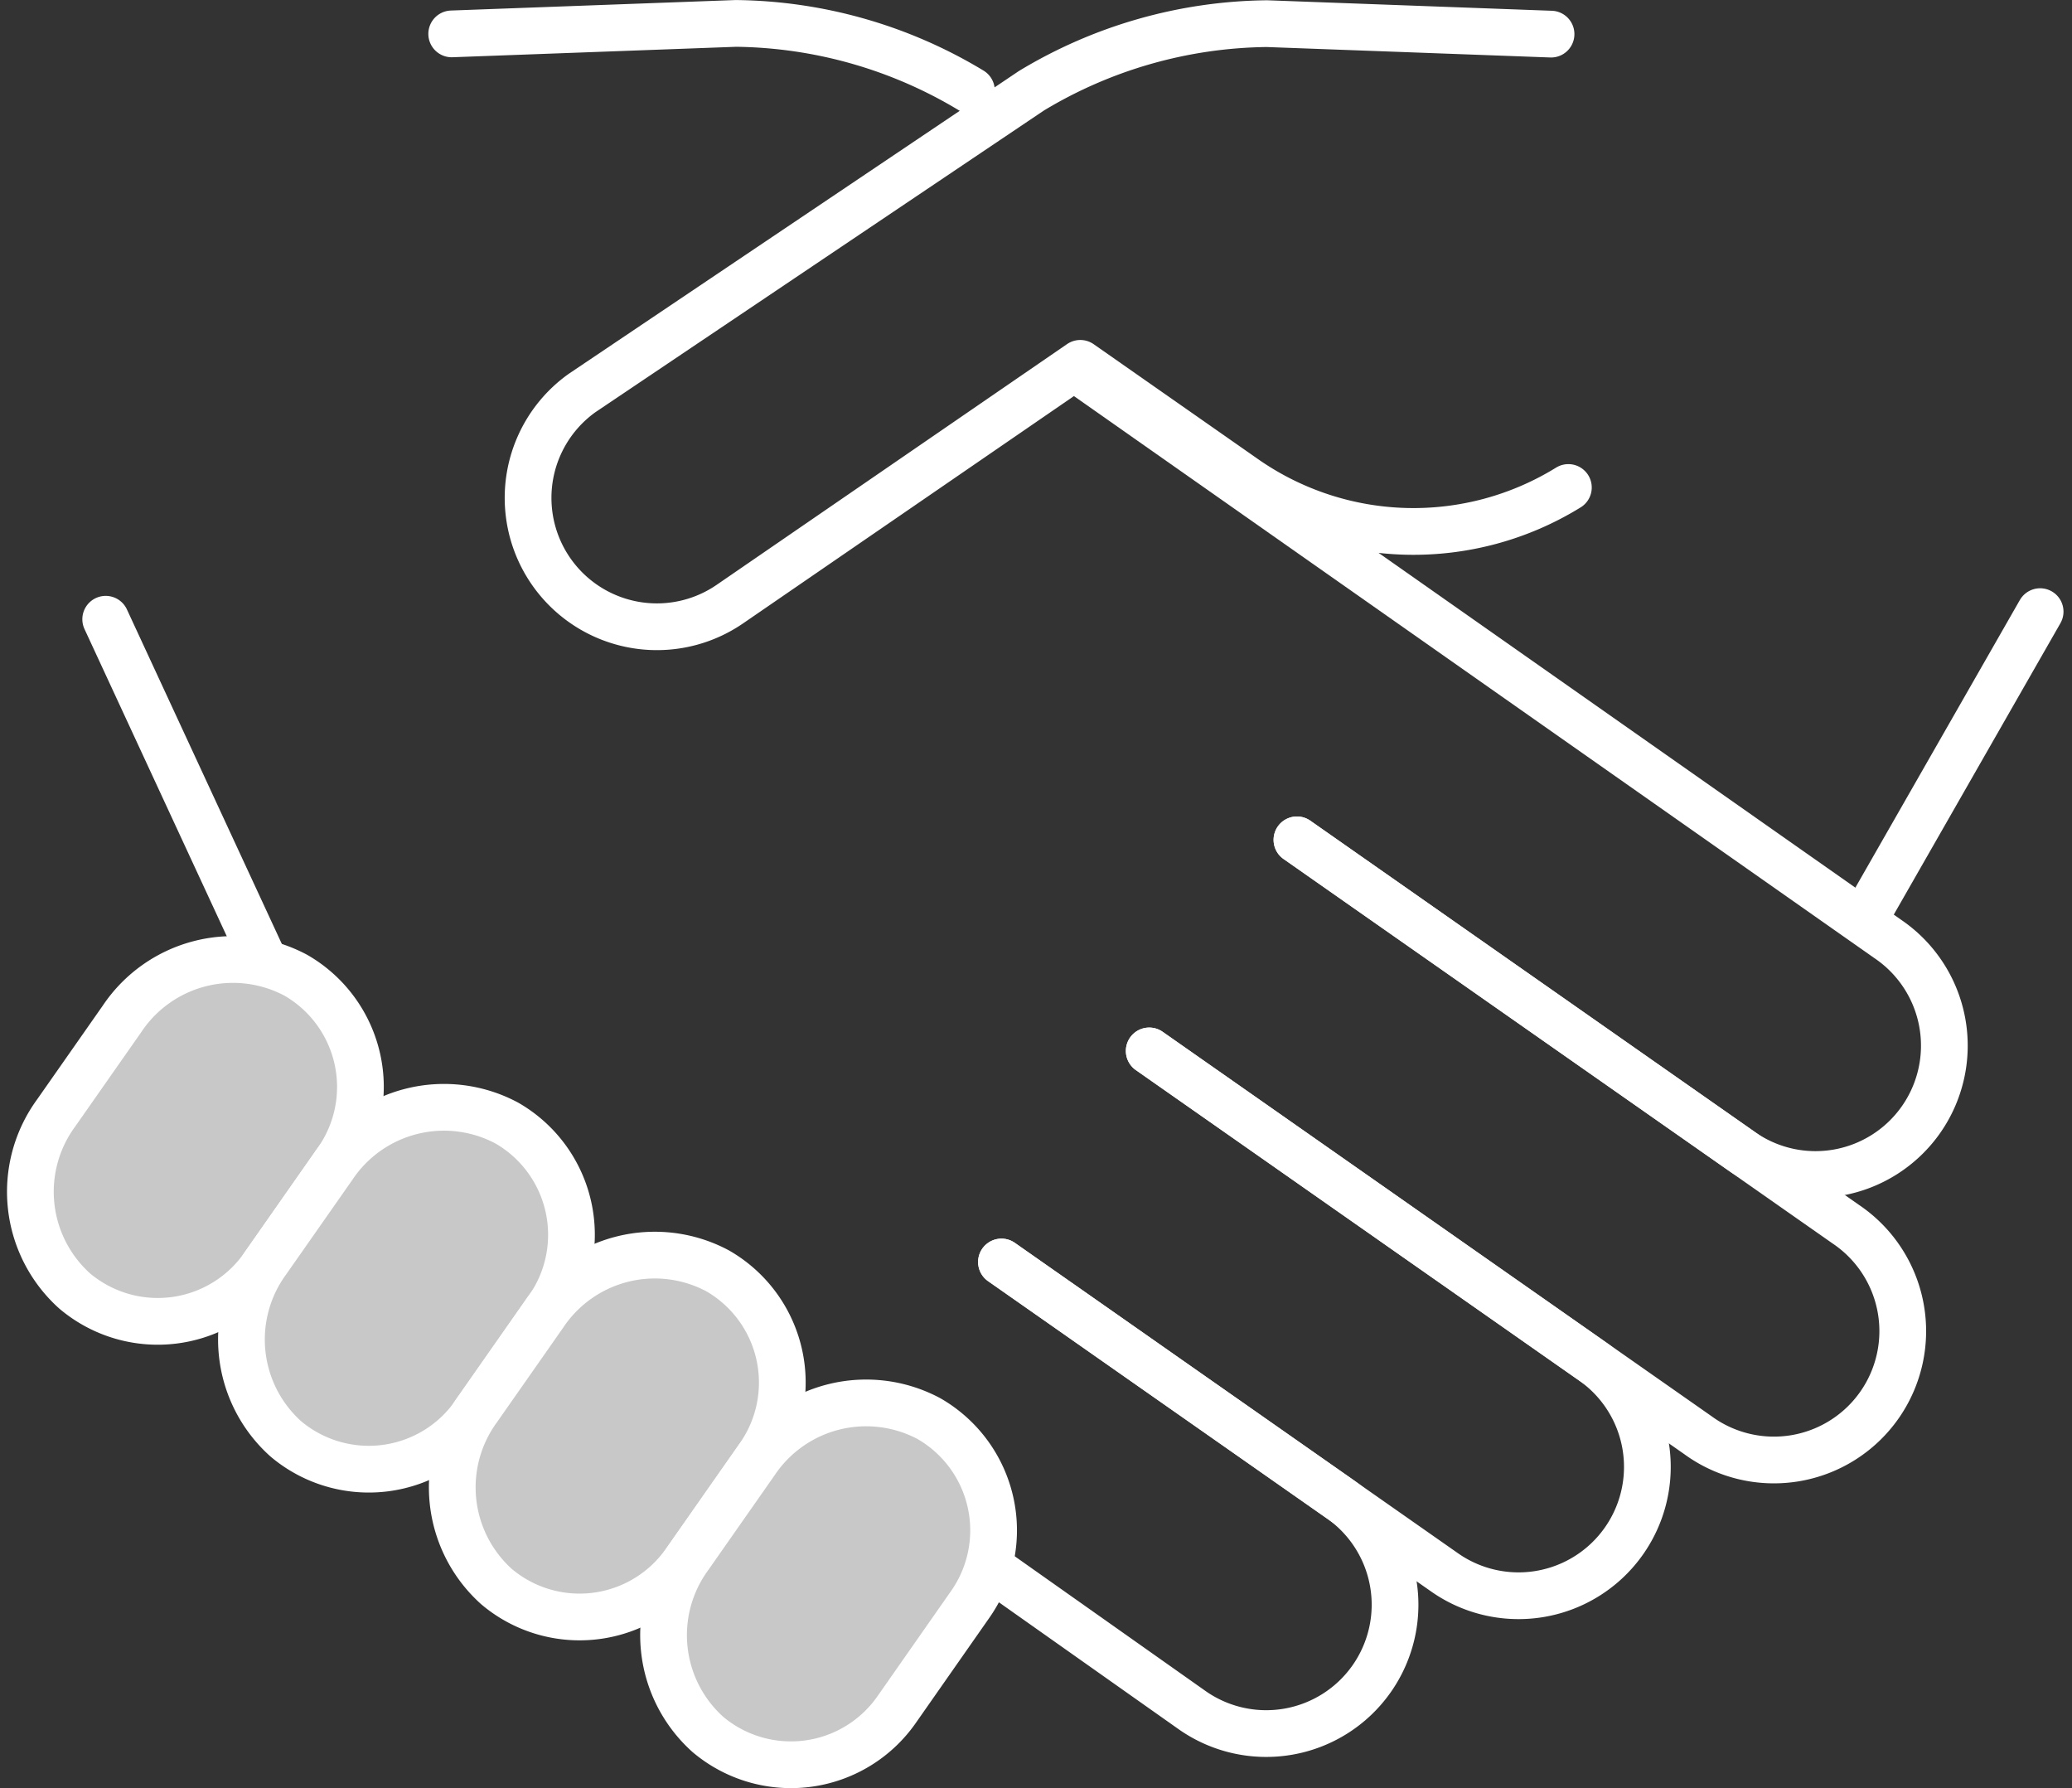
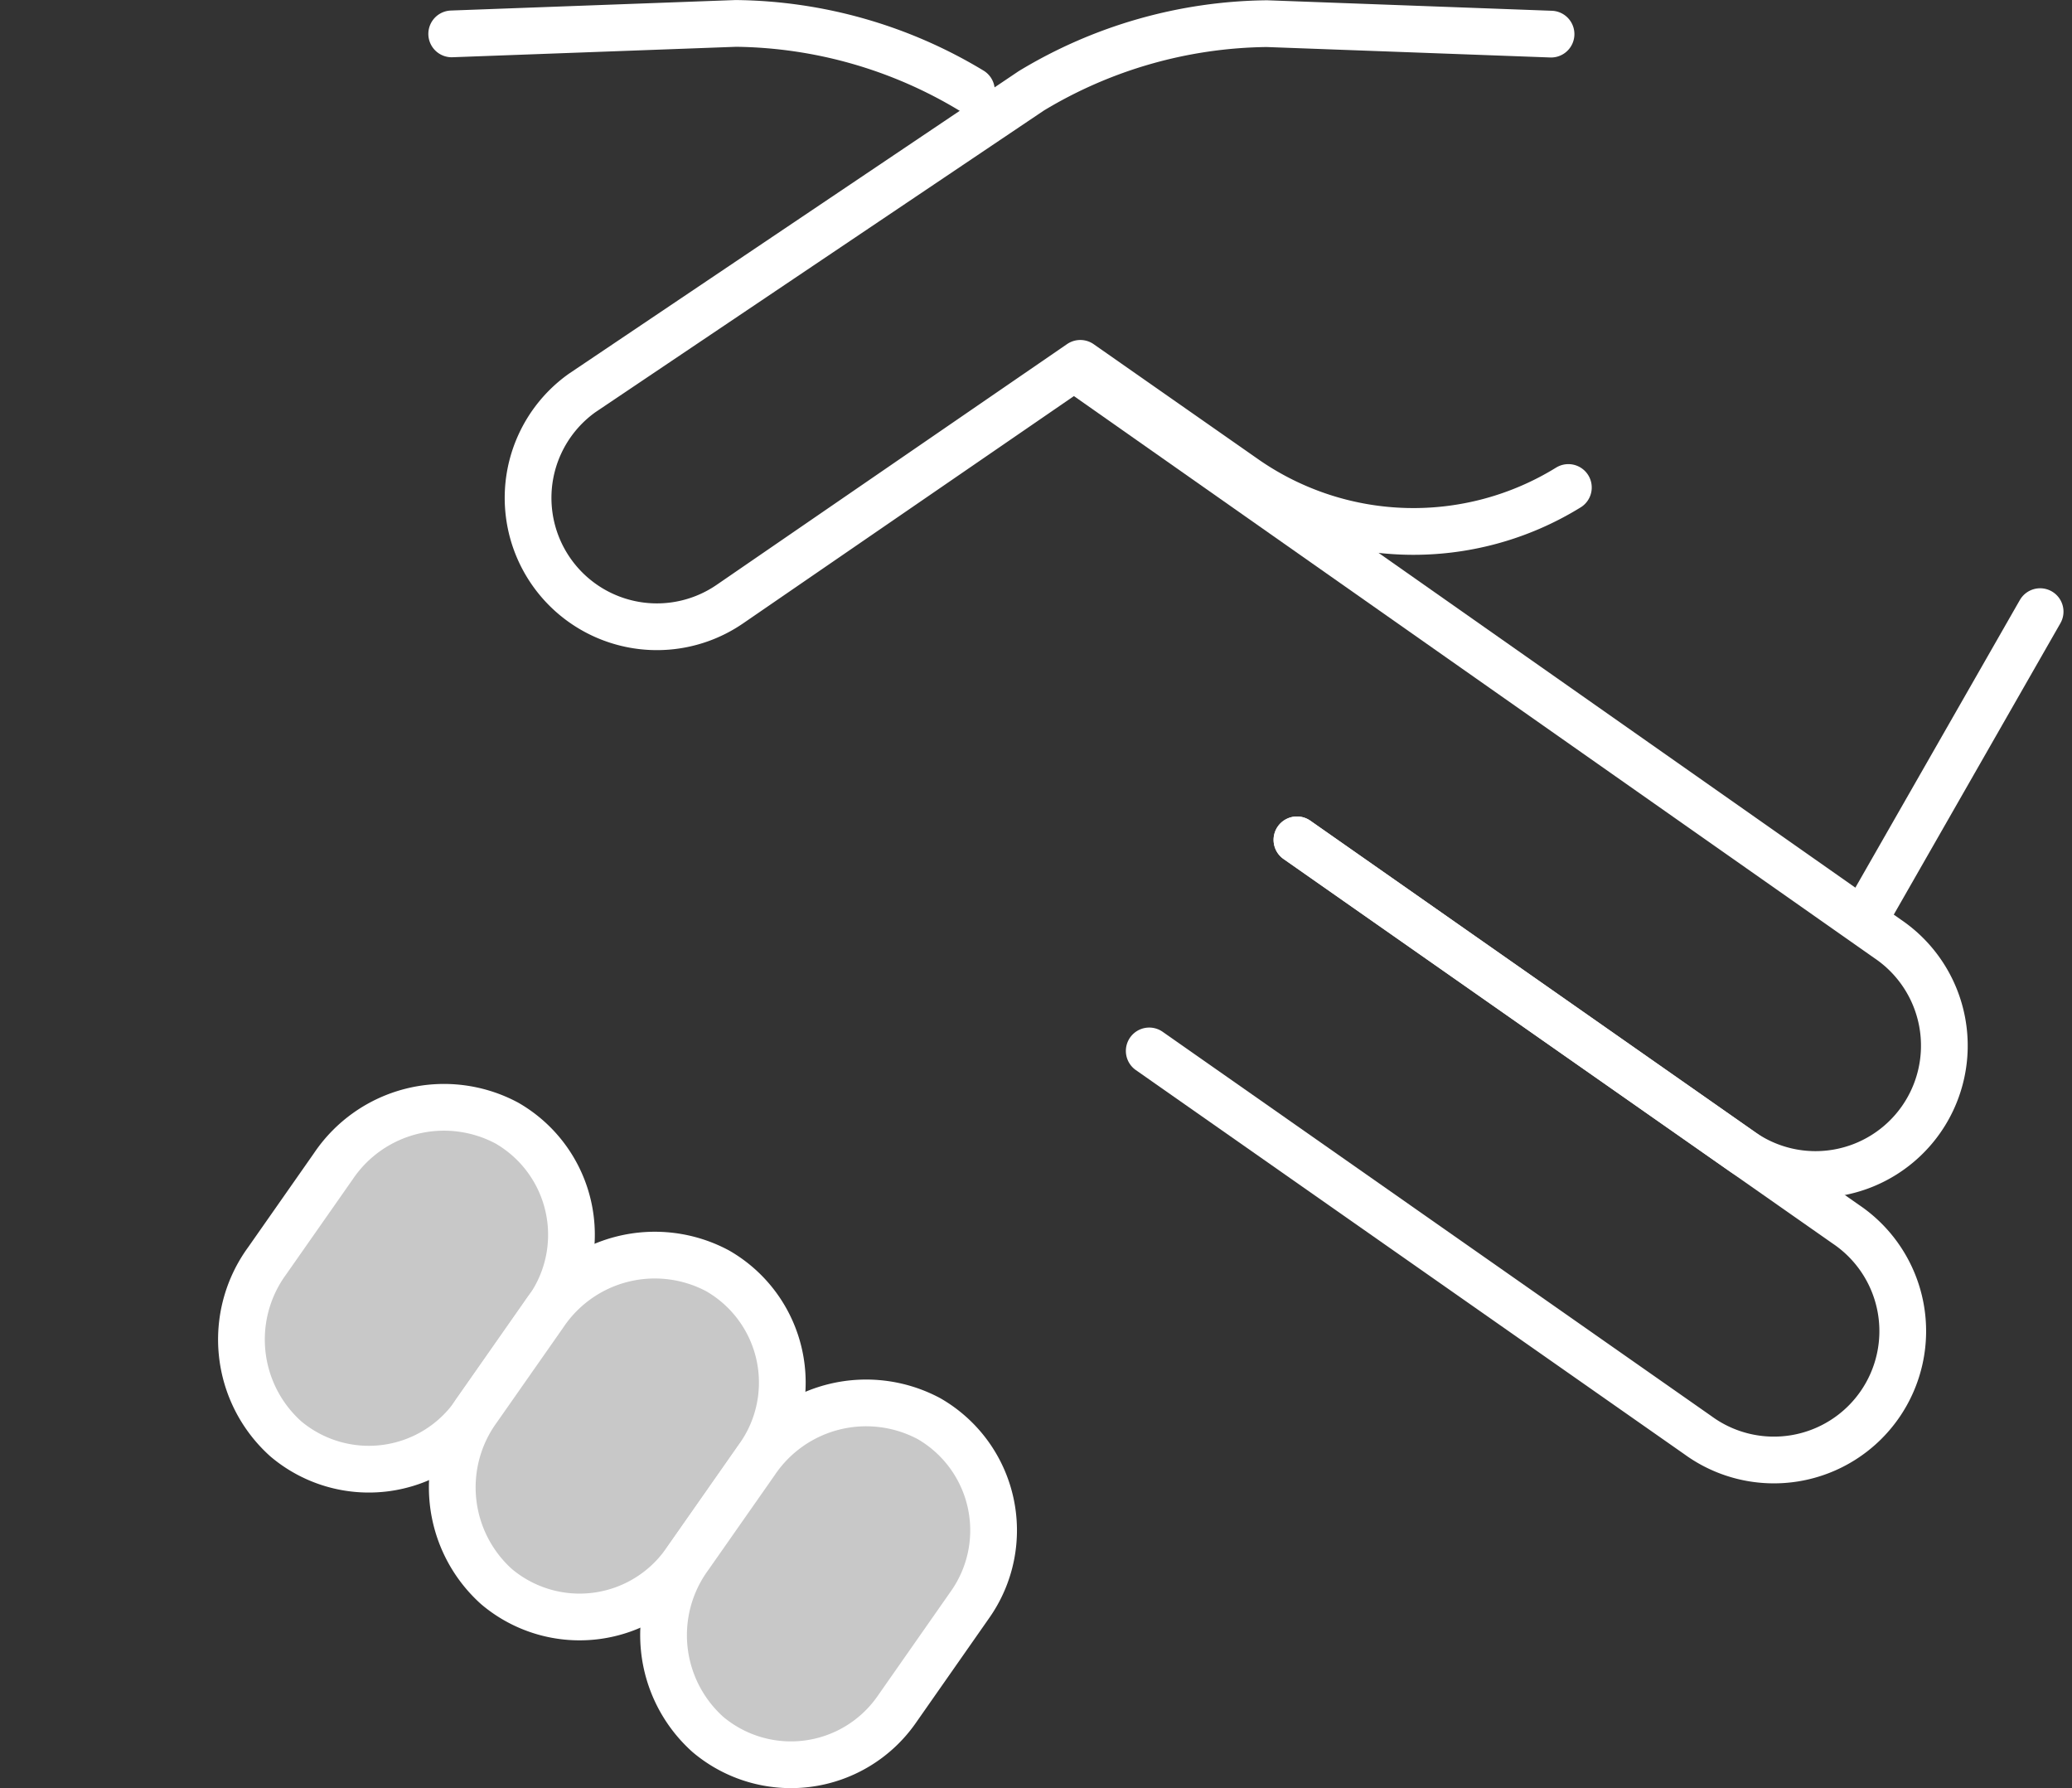
<svg xmlns="http://www.w3.org/2000/svg" width="44.338" height="38.262" viewBox="0 0 44.338 38.262">
  <rect x="0" y="0" width="44.338" height="38.262" fill="#333333" stroke="none" />
  <g id="グループ_199" data-name="グループ 199" transform="translate(-615.439 -3067.862)">
    <g id="グループ_197" data-name="グループ 197">
      <path id="パス_71" data-name="パス 71" d="M649,3078.292a6.308,6.308,0,0,1-6.888-.17l-3.556-2.486-7.5,5.152a2.757,2.757,0,0,1-3.162-4.517l9.614-6.466a9.946,9.946,0,0,1,5.042-1.437l6.079.224" fill="none" stroke="#fff" stroke-linecap="round" stroke-linejoin="round" stroke-width="1" />
      <path id="パス_72" data-name="パス 72" d="M636.226,3069.8a9.946,9.946,0,0,0-5.042-1.437l-6.079.224" fill="none" stroke="#fff" stroke-linecap="round" stroke-linejoin="round" stroke-width="1" />
      <line id="線_17" data-name="線 17" y1="6.35" x2="3.632" transform="translate(655.463 3080.948)" fill="none" stroke="#fff" stroke-linecap="round" stroke-linejoin="round" stroke-width="1" />
      <path id="パス_73" data-name="パス 73" d="M643.192,3085.831l9.485,6.64a2.757,2.757,0,1,0,3.163-4.516L638.526,3075.8" fill="none" stroke="#fff" stroke-linecap="round" stroke-linejoin="round" stroke-width="1" />
      <path id="パス_74" data-name="パス 74" d="M640.031,3090.347l11.742,8.222a2.757,2.757,0,1,0,3.162-4.516l-11.743-8.222" fill="none" stroke="#fff" stroke-linecap="round" stroke-linejoin="round" stroke-width="1" />
-       <path id="パス_75" data-name="パス 75" d="M636.869,3094.863l9.484,6.642a2.756,2.756,0,1,0,3.162-4.516l-9.484-6.642" fill="none" stroke="#fff" stroke-linecap="round" stroke-linejoin="round" stroke-width="1" />
-       <path id="パス_76" data-name="パス 76" d="M636.869,3094.863l7.225,5.059a2.757,2.757,0,1,1-3.162,4.517l-16.213-11.447a12.234,12.234,0,0,1-3.41-4.092l-3.608-7.789" fill="none" stroke="#fff" stroke-linecap="round" stroke-linejoin="round" stroke-width="1" />
    </g>
    <g id="グループ_198" data-name="グループ 198">
-       <path id="パス_77" data-name="パス 77" d="M621.073,3094.957a2.757,2.757,0,0,1-4.035.527,2.852,2.852,0,0,1-.4-3.806l1.417-2.024a2.854,2.854,0,0,1,3.713-.927,2.757,2.757,0,0,1,.885,3.972Z" fill="#c8c8c8" stroke="#fff" stroke-linecap="round" stroke-linejoin="round" stroke-width="1" />
      <path id="パス_78" data-name="パス 78" d="M625.589,3098.12a2.756,2.756,0,0,1-4.035.526,2.853,2.853,0,0,1-.4-3.806l1.417-2.024a2.853,2.853,0,0,1,3.713-.926,2.757,2.757,0,0,1,.885,3.972Z" fill="#c8c8c8" stroke="#fff" stroke-linecap="round" stroke-linejoin="round" stroke-width="1" />
      <path id="パス_79" data-name="パス 79" d="M630.1,3101.282a2.757,2.757,0,0,1-4.035.527,2.854,2.854,0,0,1-.4-3.806l1.417-2.024a2.853,2.853,0,0,1,3.713-.927,2.757,2.757,0,0,1,.886,3.972Z" fill="#c8c8c8" stroke="#fff" stroke-linecap="round" stroke-linejoin="round" stroke-width="1" />
      <path id="パス_80" data-name="パス 80" d="M634.622,3104.445a2.758,2.758,0,0,1-4.035.526,2.852,2.852,0,0,1-.4-3.806l1.417-2.024a2.854,2.854,0,0,1,3.713-.927,2.757,2.757,0,0,1,.885,3.972Z" fill="#c8c8c8" stroke="#fff" stroke-linecap="round" stroke-linejoin="round" stroke-width="1" />
    </g>
  </g>
</svg>